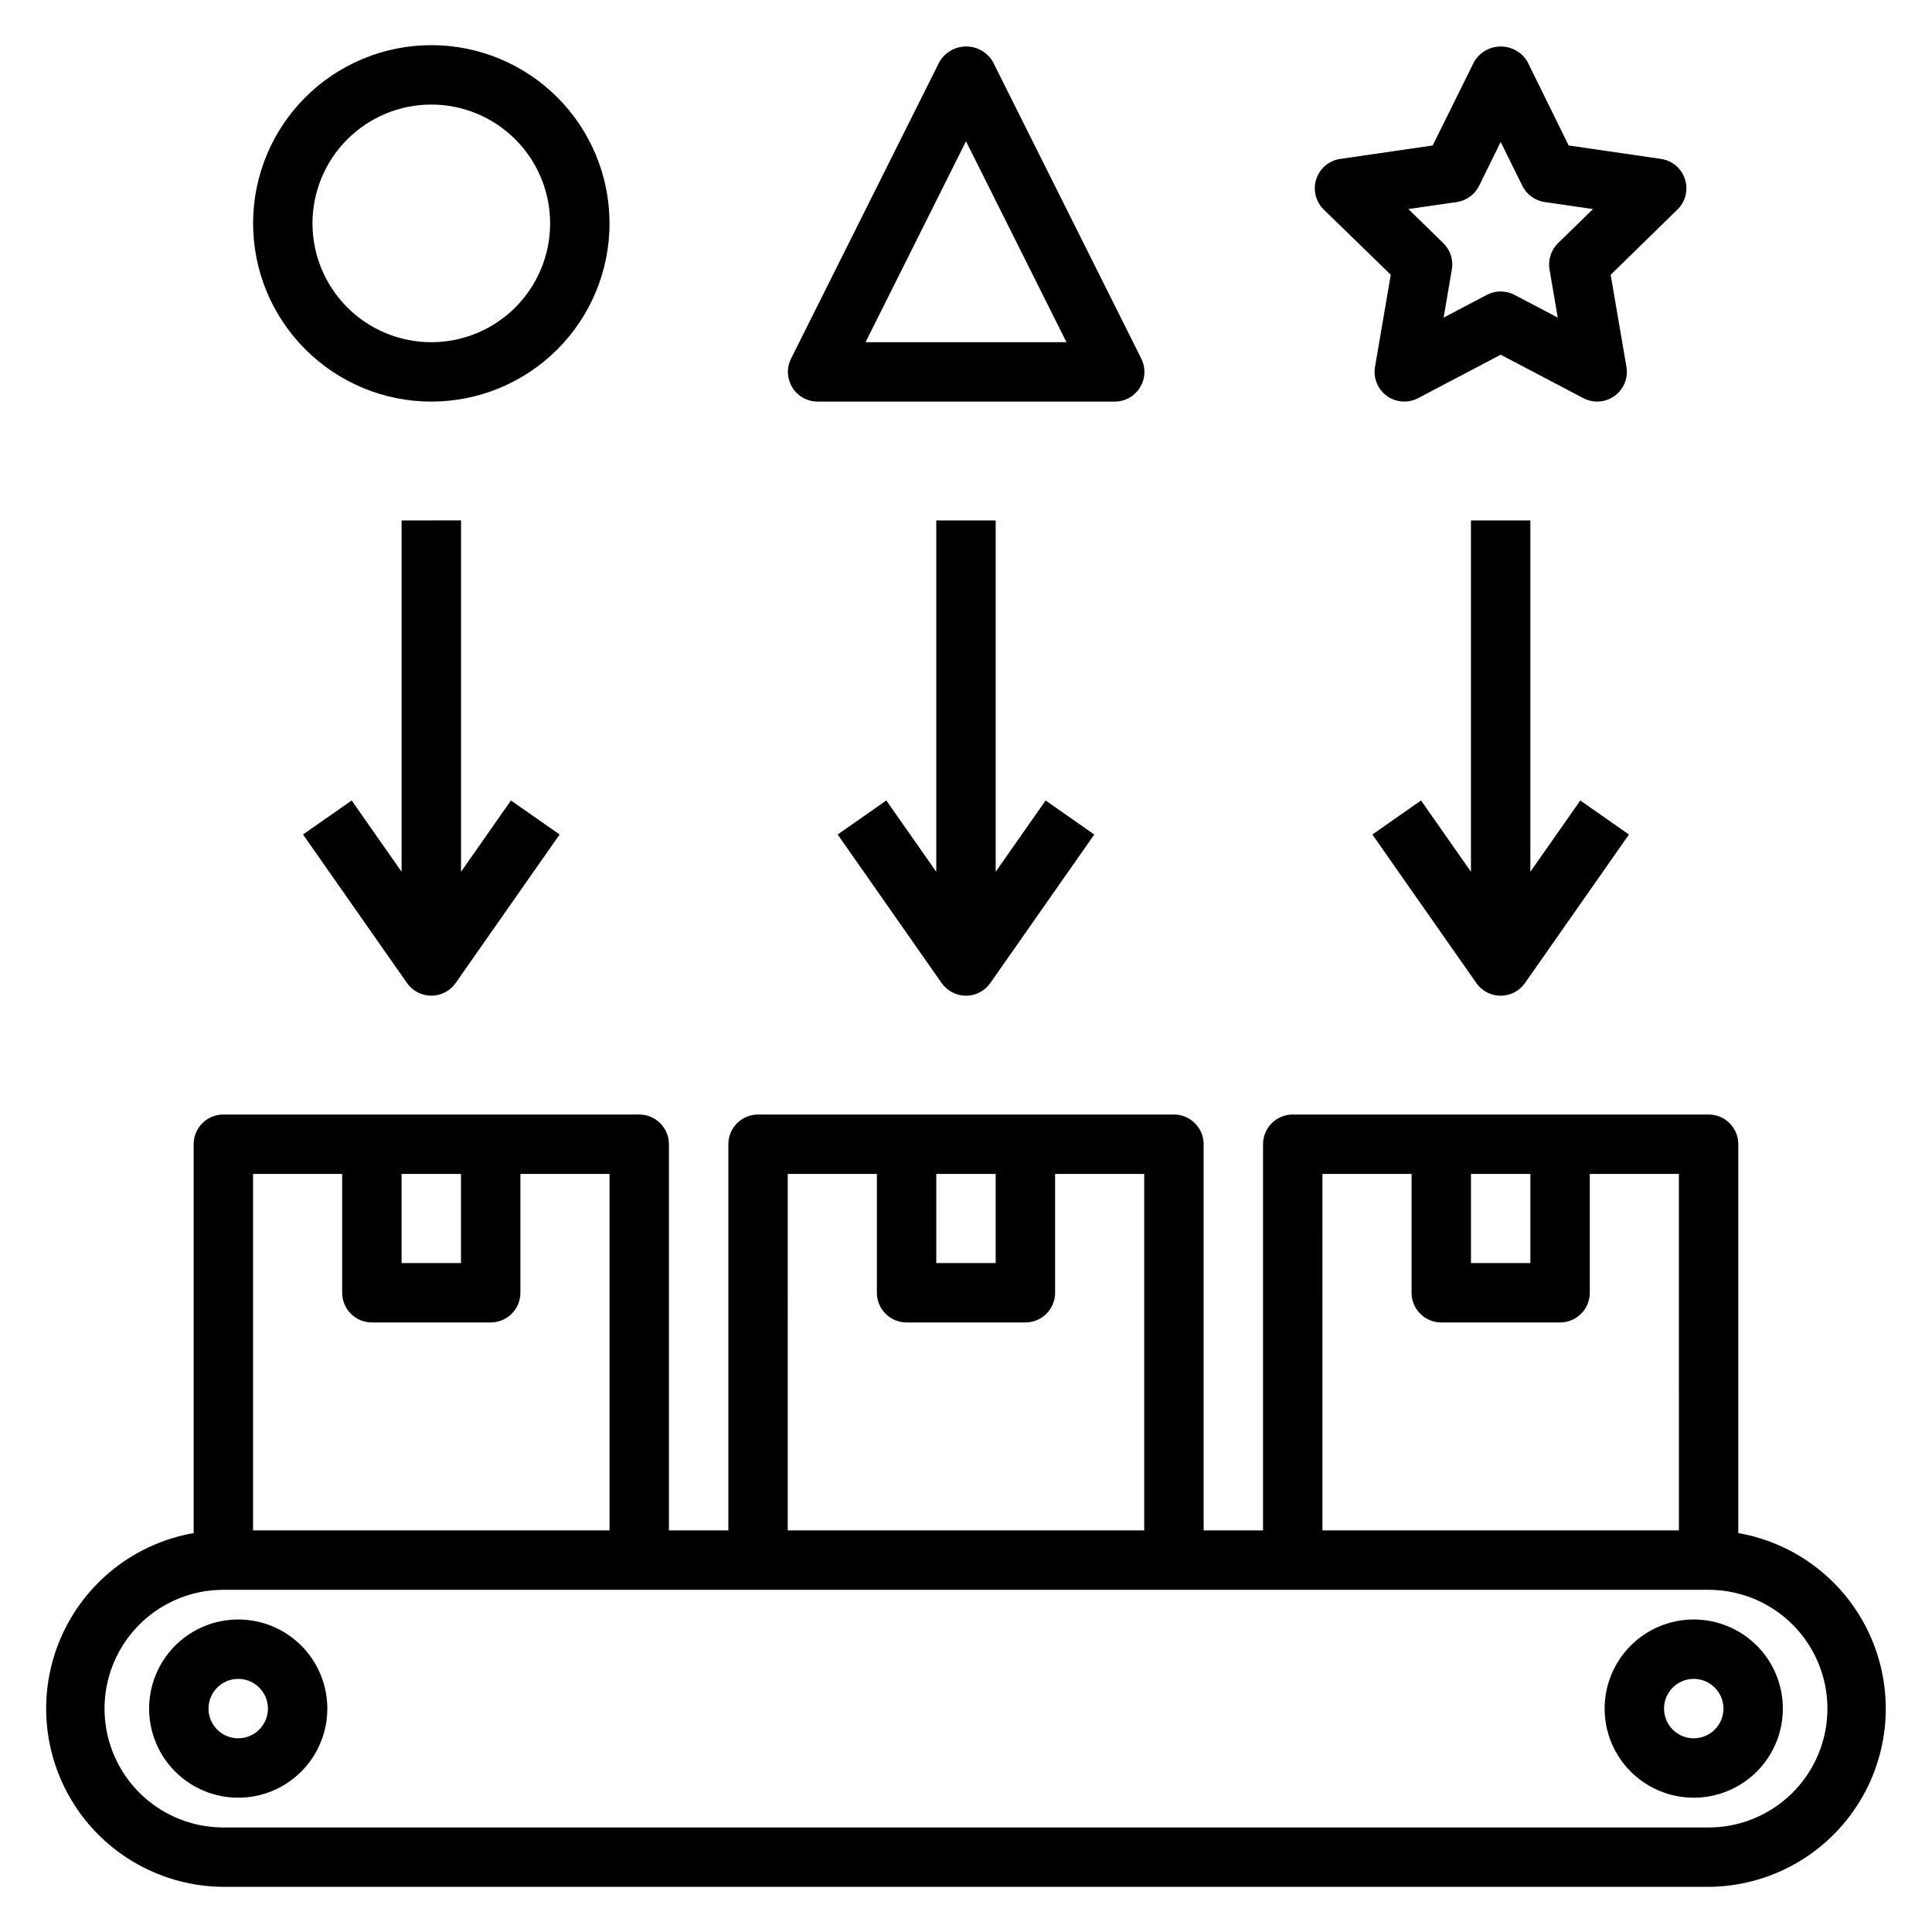
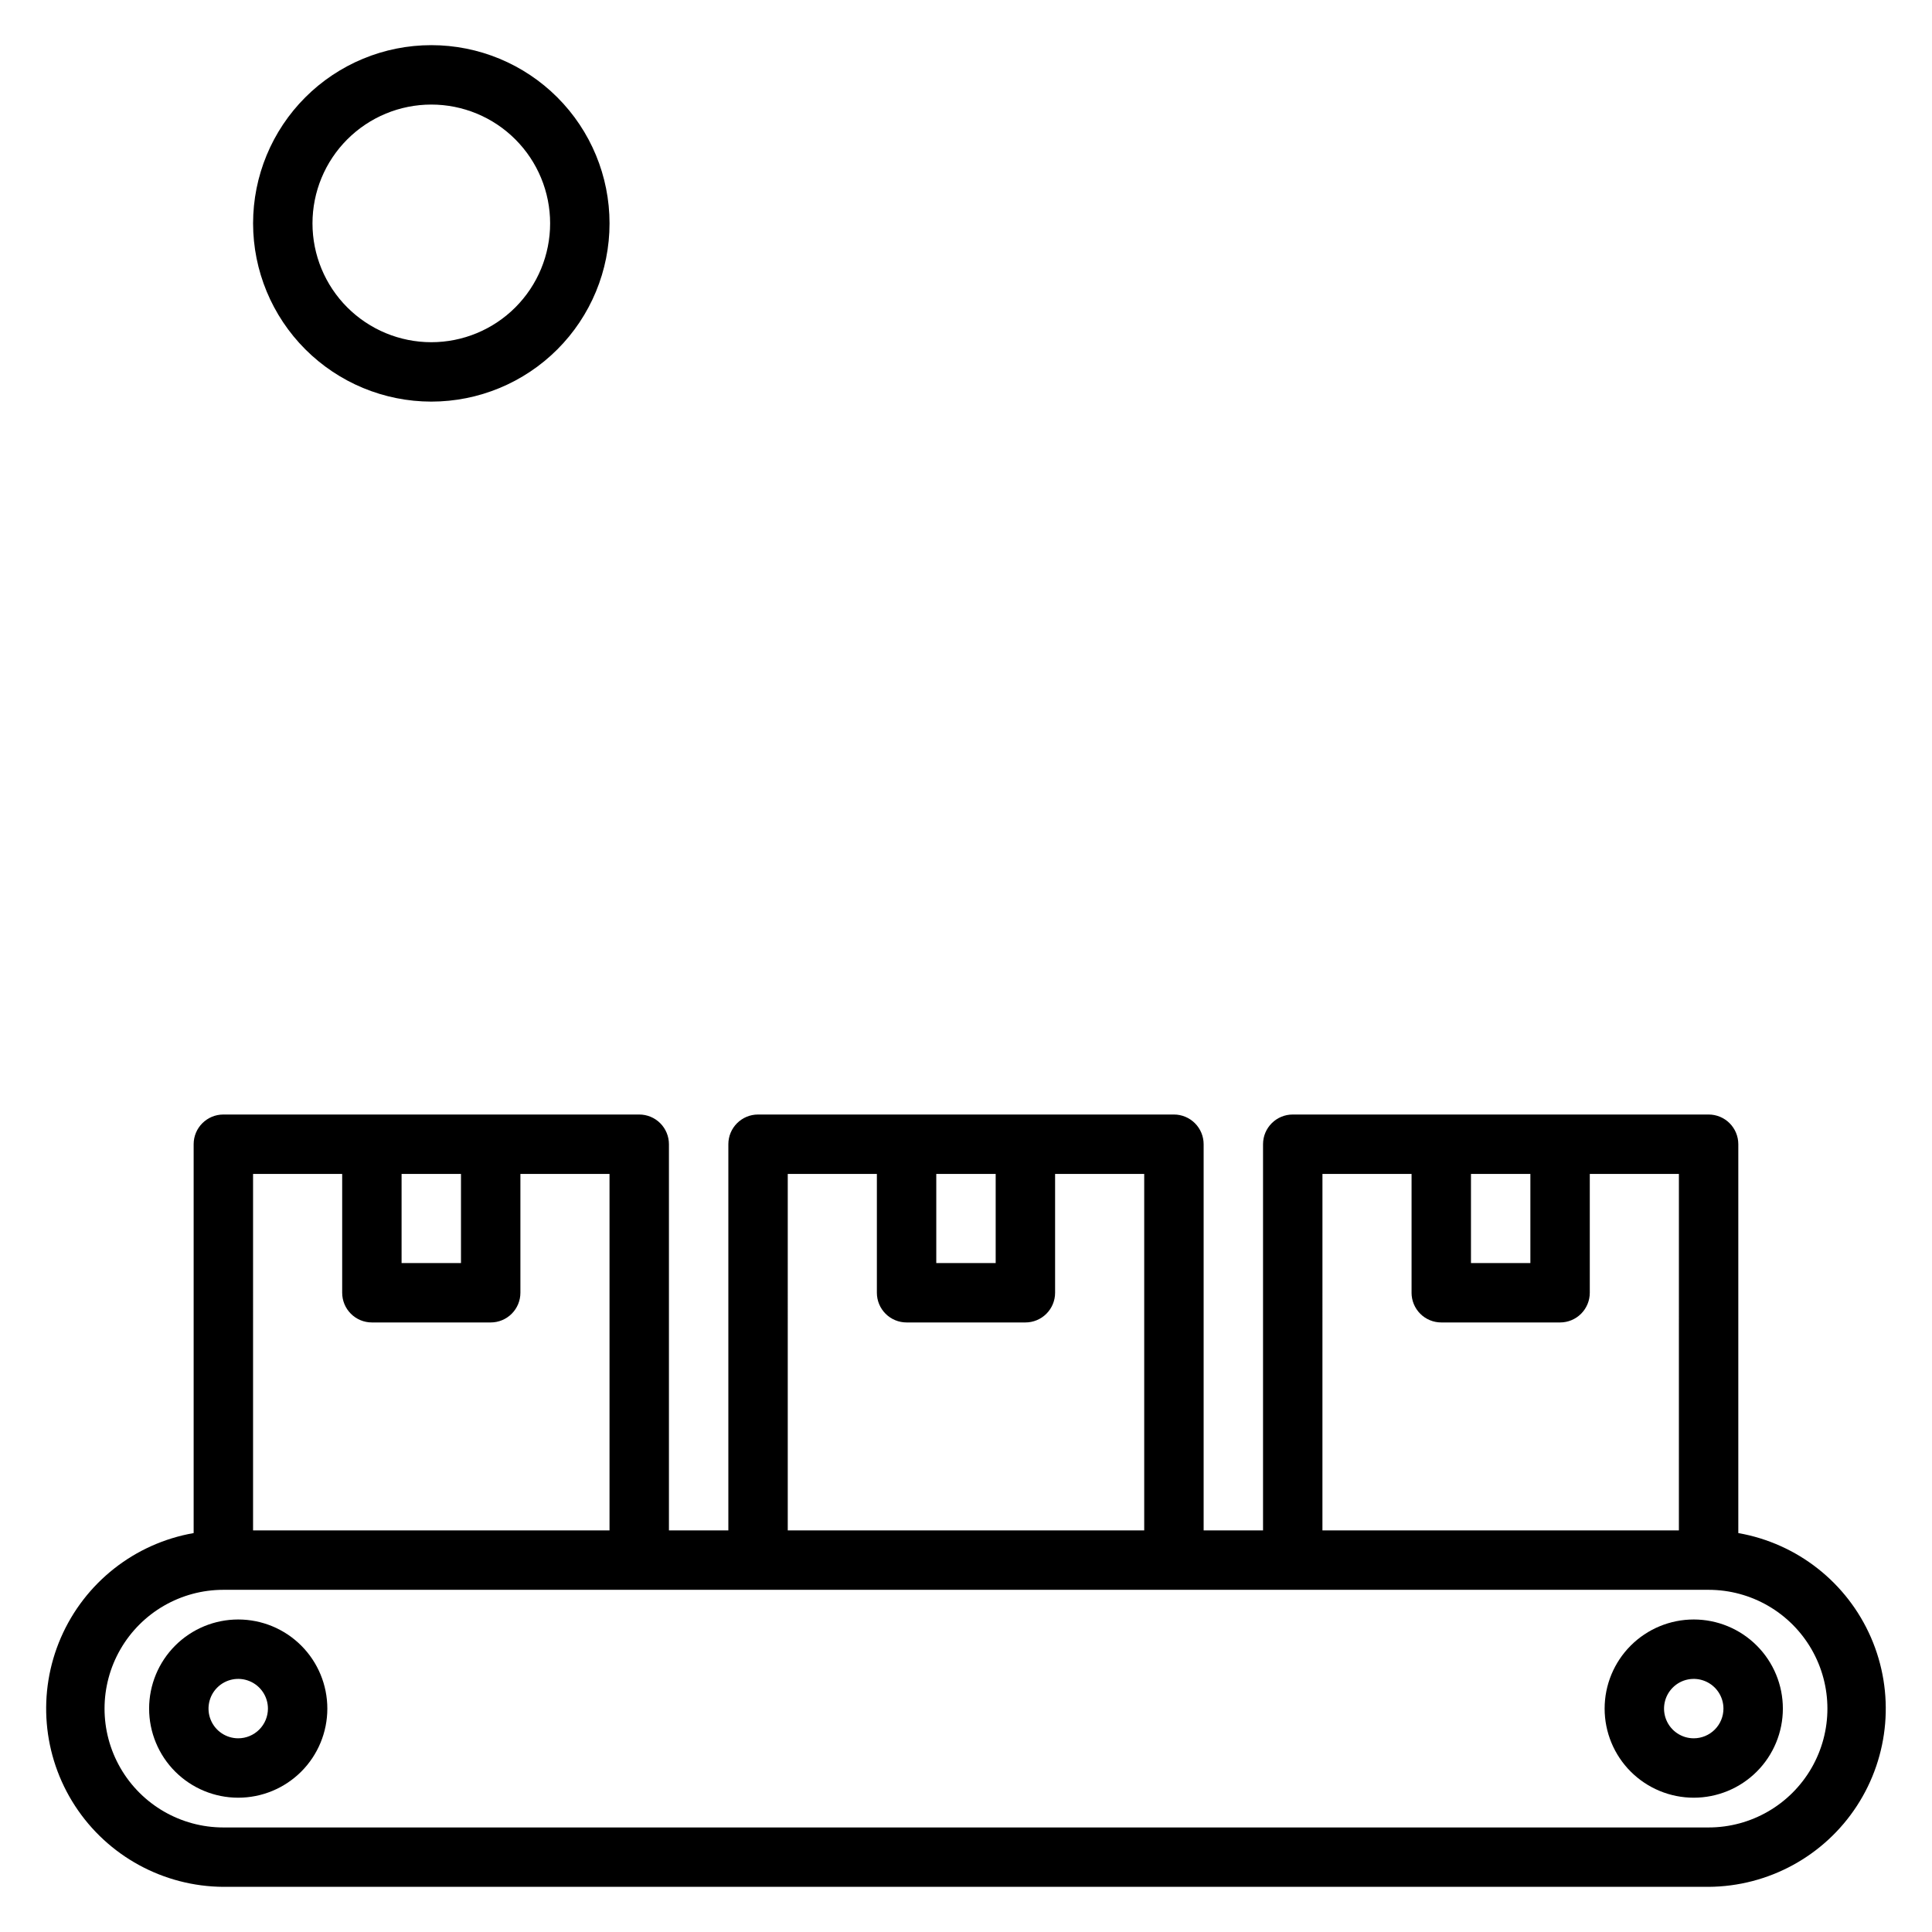
<svg xmlns="http://www.w3.org/2000/svg" fill="#000000" width="800px" height="800px" version="1.1" viewBox="144 144 512 512">
  <g>
    <path d="m604.67 550.28v-103.05c0-2.086-0.832-4.09-2.305-5.566-1.477-1.477-3.481-2.305-5.566-2.305h-110.21c-4.348 0-7.871 3.523-7.871 7.871v102.34h-15.742v-102.34c0-2.086-0.832-4.09-2.309-5.566-1.477-1.477-3.477-2.305-5.566-2.305h-110.21c-4.348 0-7.871 3.523-7.871 7.871v102.34h-15.746v-102.34c0-2.086-0.828-4.09-2.305-5.566-1.477-1.477-3.481-2.305-5.566-2.305h-110.21c-4.348 0-7.875 3.523-7.875 7.871v103.05c-15.633 2.734-28.844 13.141-35.172 27.695-6.324 14.555-4.918 31.316 3.746 44.613 8.664 13.297 23.43 21.352 39.301 21.445h393.6c15.867-0.094 30.633-8.148 39.297-21.445 8.664-13.297 10.07-30.059 3.746-44.613-6.328-14.555-19.539-24.961-35.172-27.695zm-70.848-95.176h15.742v23.617h-15.742zm-39.359 0h23.617v31.488h-0.004c0 2.09 0.832 4.09 2.305 5.566 1.477 1.477 3.481 2.305 5.566 2.305h31.488c2.09 0 4.09-0.828 5.566-2.305 1.477-1.477 2.309-3.477 2.309-5.566v-31.488h23.617l-0.004 94.465h-94.465zm-102.34 0h15.742v23.617h-15.742zm-39.359 0h23.617v31.488c0 2.09 0.828 4.09 2.305 5.566s3.481 2.305 5.566 2.305h31.488c2.09 0 4.09-0.828 5.566-2.305 1.477-1.477 2.305-3.477 2.305-5.566v-31.488h23.617v94.465h-94.465zm-102.34 0h15.742v23.617h-15.742zm-39.359 0h23.617v31.488c0 2.09 0.828 4.09 2.305 5.566 1.477 1.477 3.477 2.305 5.566 2.305h31.488c2.086 0 4.09-0.828 5.566-2.305 1.477-1.477 2.305-3.477 2.305-5.566v-31.488h23.617v94.465h-94.465zm385.73 173.19h-393.6c-11.25 0-21.645-6.004-27.27-15.746-5.625-9.742-5.625-21.746 0-31.488 5.625-9.742 16.02-15.742 27.27-15.742h393.6c11.246 0 21.645 6 27.27 15.742 5.625 9.742 5.625 21.746 0 31.488-5.625 9.742-16.023 15.746-27.27 15.746z" />
    <path d="m207.13 573.18c-6.262 0-12.27 2.488-16.699 6.918-4.426 4.426-6.914 10.434-6.914 16.699 0 6.262 2.488 12.27 6.914 16.699 4.43 4.426 10.438 6.914 16.699 6.914 6.266 0 12.27-2.488 16.699-6.914 4.43-4.43 6.918-10.438 6.918-16.699 0-6.266-2.488-12.273-6.918-16.699-4.43-4.43-10.434-6.918-16.699-6.918zm0 31.488c-3.184 0-6.055-1.918-7.273-4.859-1.215-2.941-0.543-6.328 1.707-8.578 2.254-2.254 5.637-2.926 8.578-1.707 2.945 1.219 4.863 4.086 4.863 7.273 0 2.086-0.832 4.09-2.309 5.566-1.477 1.473-3.477 2.305-5.566 2.305z" />
    <path d="m592.86 573.18c-6.262 0-12.27 2.488-16.699 6.918-4.43 4.426-6.918 10.434-6.918 16.699 0 6.262 2.488 12.27 6.918 16.699 4.43 4.426 10.438 6.914 16.699 6.914s12.27-2.488 16.699-6.914c4.43-4.43 6.918-10.438 6.918-16.699 0-6.266-2.488-12.273-6.918-16.699-4.43-4.43-10.438-6.918-16.699-6.918zm0 31.488c-3.184 0-6.055-1.918-7.273-4.859s-0.543-6.328 1.707-8.578c2.25-2.254 5.637-2.926 8.578-1.707s4.859 4.086 4.859 7.273c0 2.086-0.828 4.09-2.305 5.566-1.477 1.473-3.481 2.305-5.566 2.305z" />
    <path d="m258.3 250.43c12.527 0 24.543-4.977 33.398-13.832 8.859-8.859 13.836-20.871 13.836-33.398 0-12.527-4.977-24.543-13.836-33.398-8.855-8.859-20.871-13.836-33.398-13.836-12.527 0-24.539 4.977-33.398 13.836-8.855 8.855-13.832 20.871-13.832 33.398 0.012 12.523 4.992 24.527 13.848 33.383s20.859 13.836 33.383 13.848zm0-78.719c8.352 0 16.363 3.316 22.266 9.223 5.906 5.902 9.223 13.914 9.223 22.266 0 8.352-3.316 16.359-9.223 22.266-5.902 5.902-13.914 9.223-22.266 9.223-8.352 0-16.359-3.32-22.266-9.223-5.902-5.906-9.223-13.914-9.223-22.266 0-8.352 3.32-16.363 9.223-22.266 5.906-5.906 13.914-9.223 22.266-9.223z" />
-     <path d="m360.64 250.43h78.723c2.734 0.016 5.281-1.391 6.727-3.715 1.445-2.32 1.582-5.227 0.359-7.676l-39.359-78.719h-0.004c-1.477-2.484-4.156-4.004-7.043-4.004-2.891 0-5.566 1.52-7.047 4.004l-39.359 78.719c-1.219 2.434-1.09 5.324 0.336 7.644 1.426 2.316 3.949 3.734 6.668 3.746zm39.359-68.992 26.625 53.25h-53.246z" />
-     <path d="m512.57 216.82-4.18 24.402h-0.004c-0.504 2.953 0.711 5.934 3.133 7.695 2.422 1.758 5.633 1.992 8.285 0.602l21.891-11.516 21.914 11.516c2.652 1.391 5.863 1.156 8.285-0.602 2.422-1.762 3.633-4.742 3.129-7.695l-4.18-24.402 17.727-17.32 0.004 0.004c2.121-2.098 2.879-5.211 1.953-8.047-0.926-2.836-3.371-4.906-6.324-5.344l-24.488-3.559-10.934-22.207c-1.477-2.496-4.156-4.023-7.055-4.023-2.898 0-5.578 1.527-7.055 4.023l-10.996 22.207-24.488 3.559c-2.969 0.426-5.434 2.504-6.363 5.356-0.926 2.852-0.156 5.981 1.992 8.074zm17.492-19.277h-0.004c2.562-0.375 4.777-1.984 5.922-4.309l5.715-11.617 5.738 11.617c1.145 2.324 3.359 3.934 5.918 4.309l12.809 1.859-9.266 9.035c-1.852 1.809-2.695 4.414-2.258 6.965l2.18 12.762-11.461-6.023c-2.293-1.203-5.027-1.203-7.32 0l-11.461 6.023 2.18-12.762c0.438-2.551-0.406-5.156-2.262-6.965l-9.262-9.039z" />
-     <path d="m250.43 281.92v93.109l-13.234-18.895-12.891 9.016 27.551 39.359c1.473 2.106 3.879 3.356 6.445 3.356 2.57 0 4.977-1.25 6.449-3.356l27.551-39.359-12.895-9.02-13.23 18.898v-93.109z" />
-     <path d="m392.12 281.92v93.109l-13.234-18.895-12.895 9.02 27.551 39.359 0.004 0.004c1.473 2.106 3.879 3.356 6.449 3.356 2.566 0 4.973-1.25 6.445-3.356l27.551-39.359-12.895-9.02-13.23 18.891v-93.109z" />
-     <path d="m533.82 281.92v93.109l-13.234-18.895-12.895 9.02 27.551 39.359v0.004c1.477 2.106 3.883 3.356 6.449 3.356 2.566 0 4.973-1.25 6.445-3.356l27.551-39.359-12.895-9.02-13.23 18.891v-93.109z" />
  </g>
</svg>